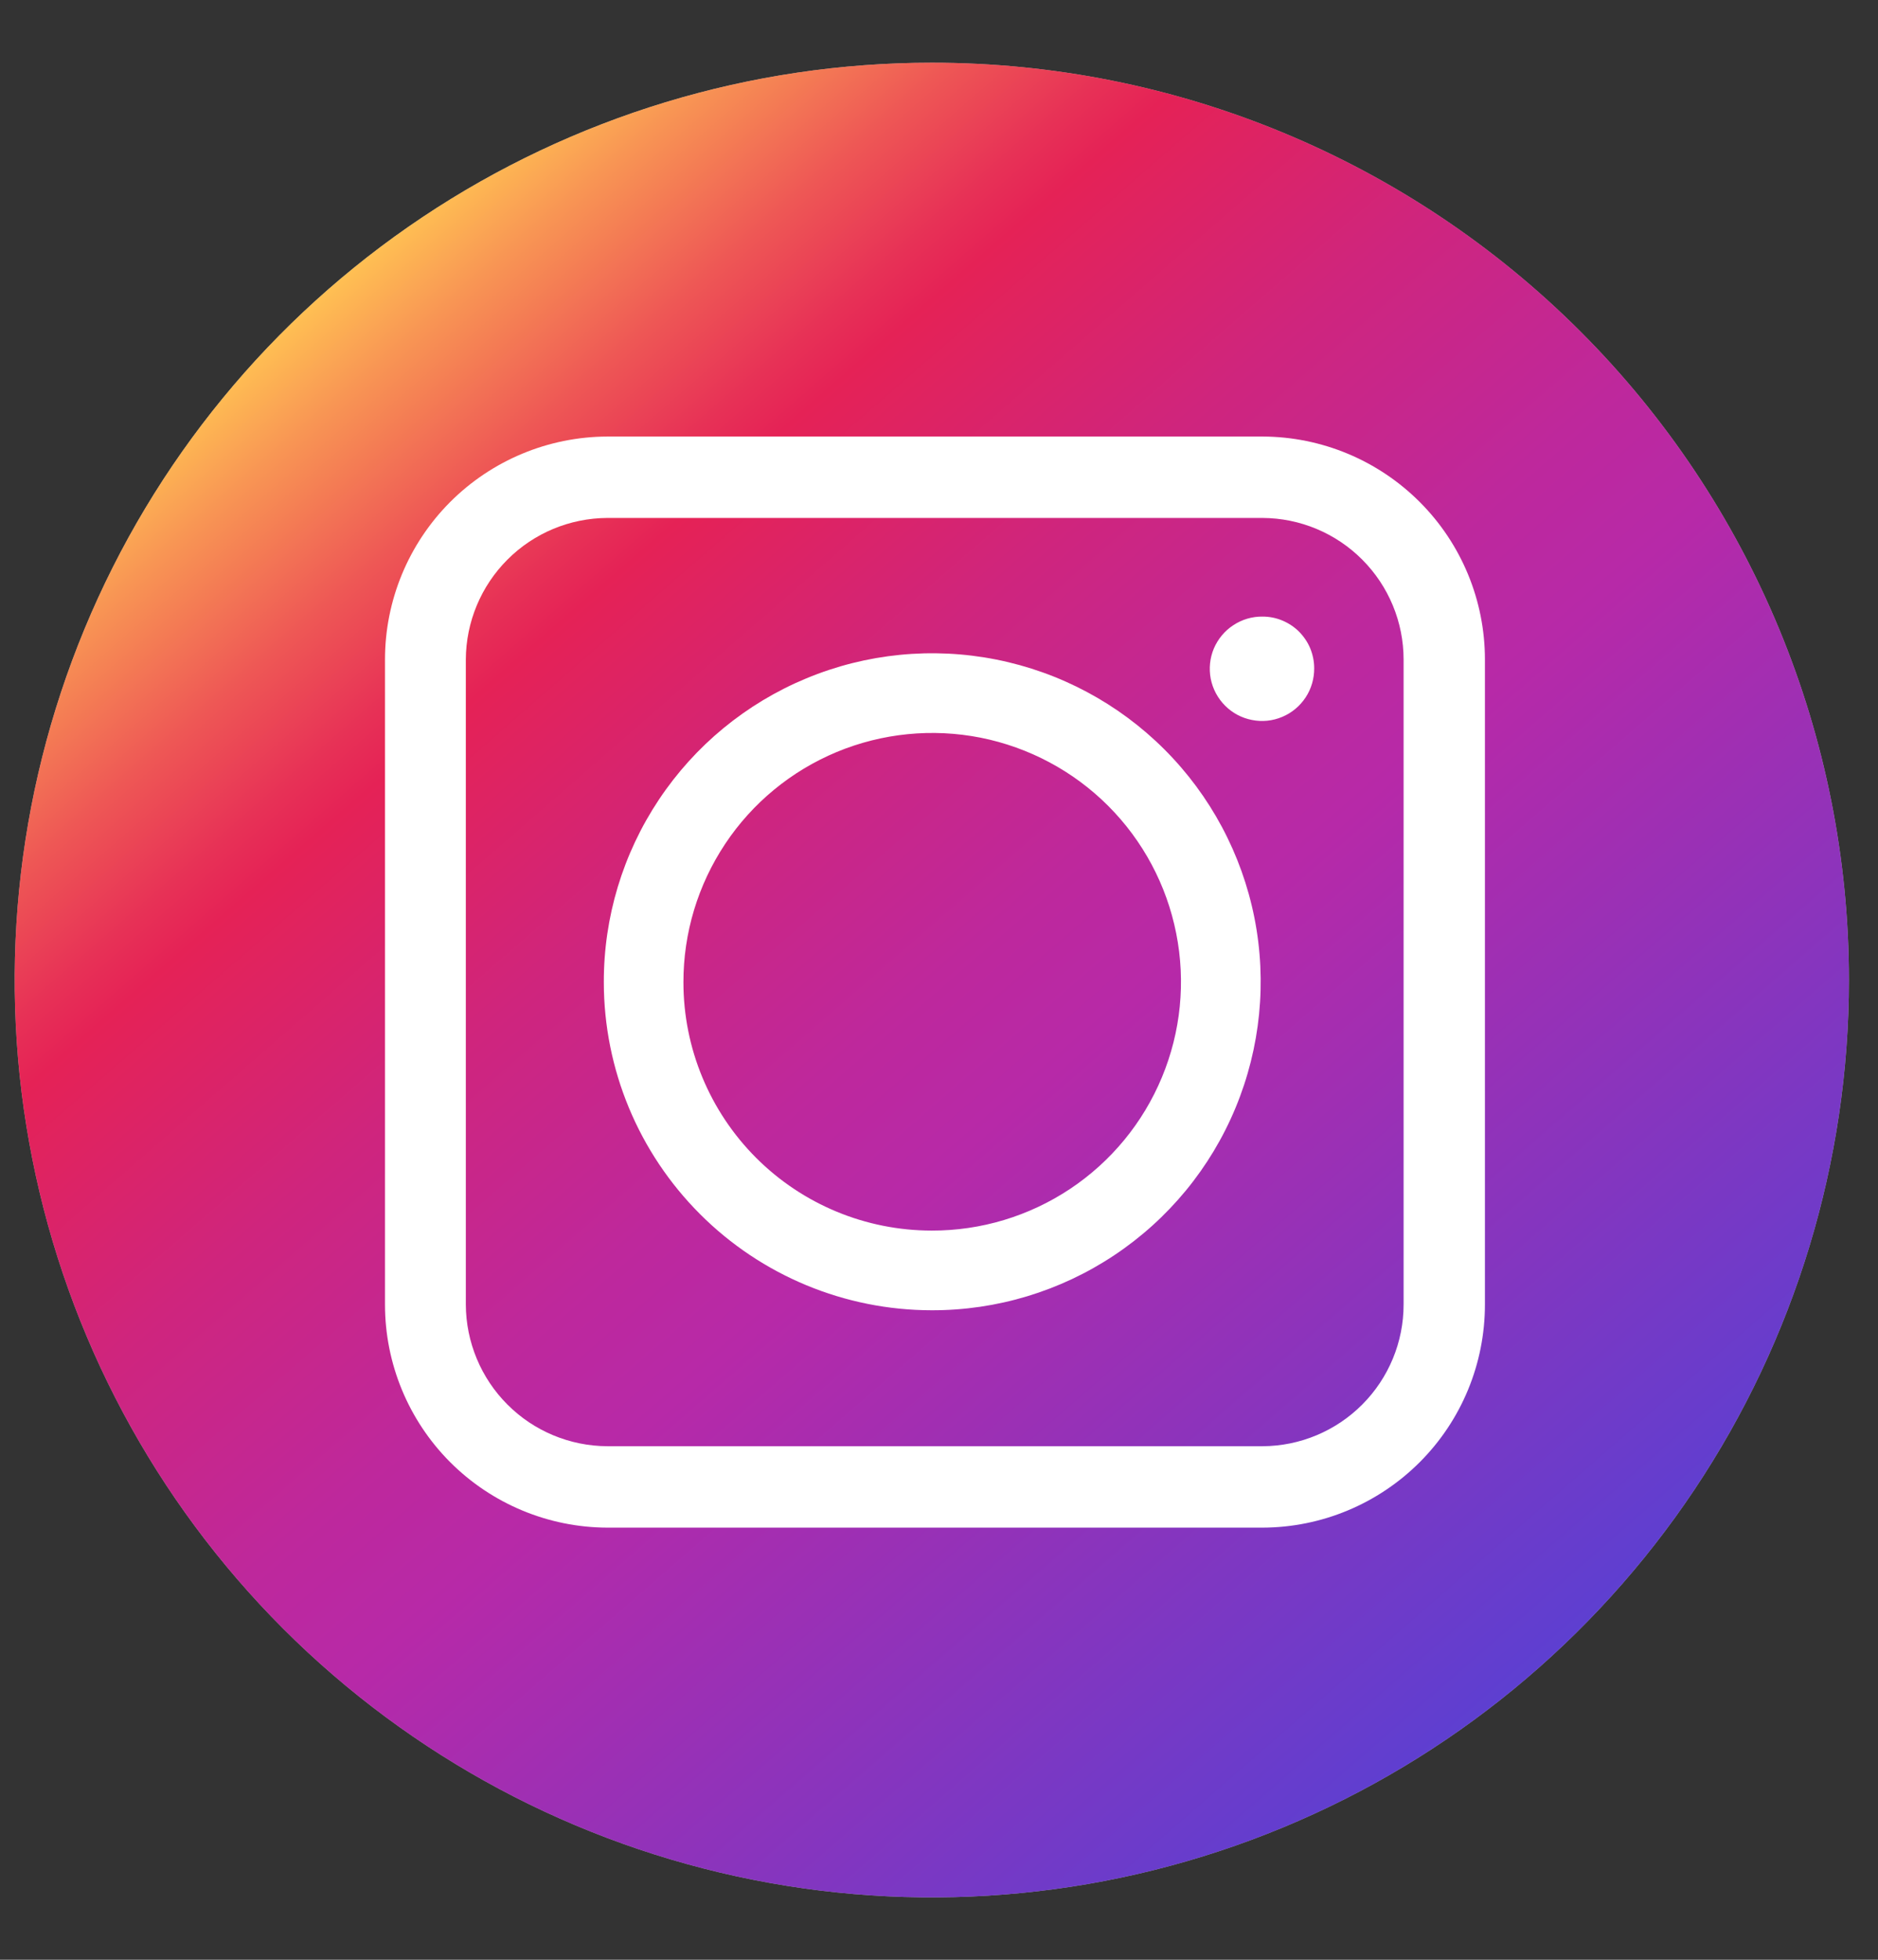
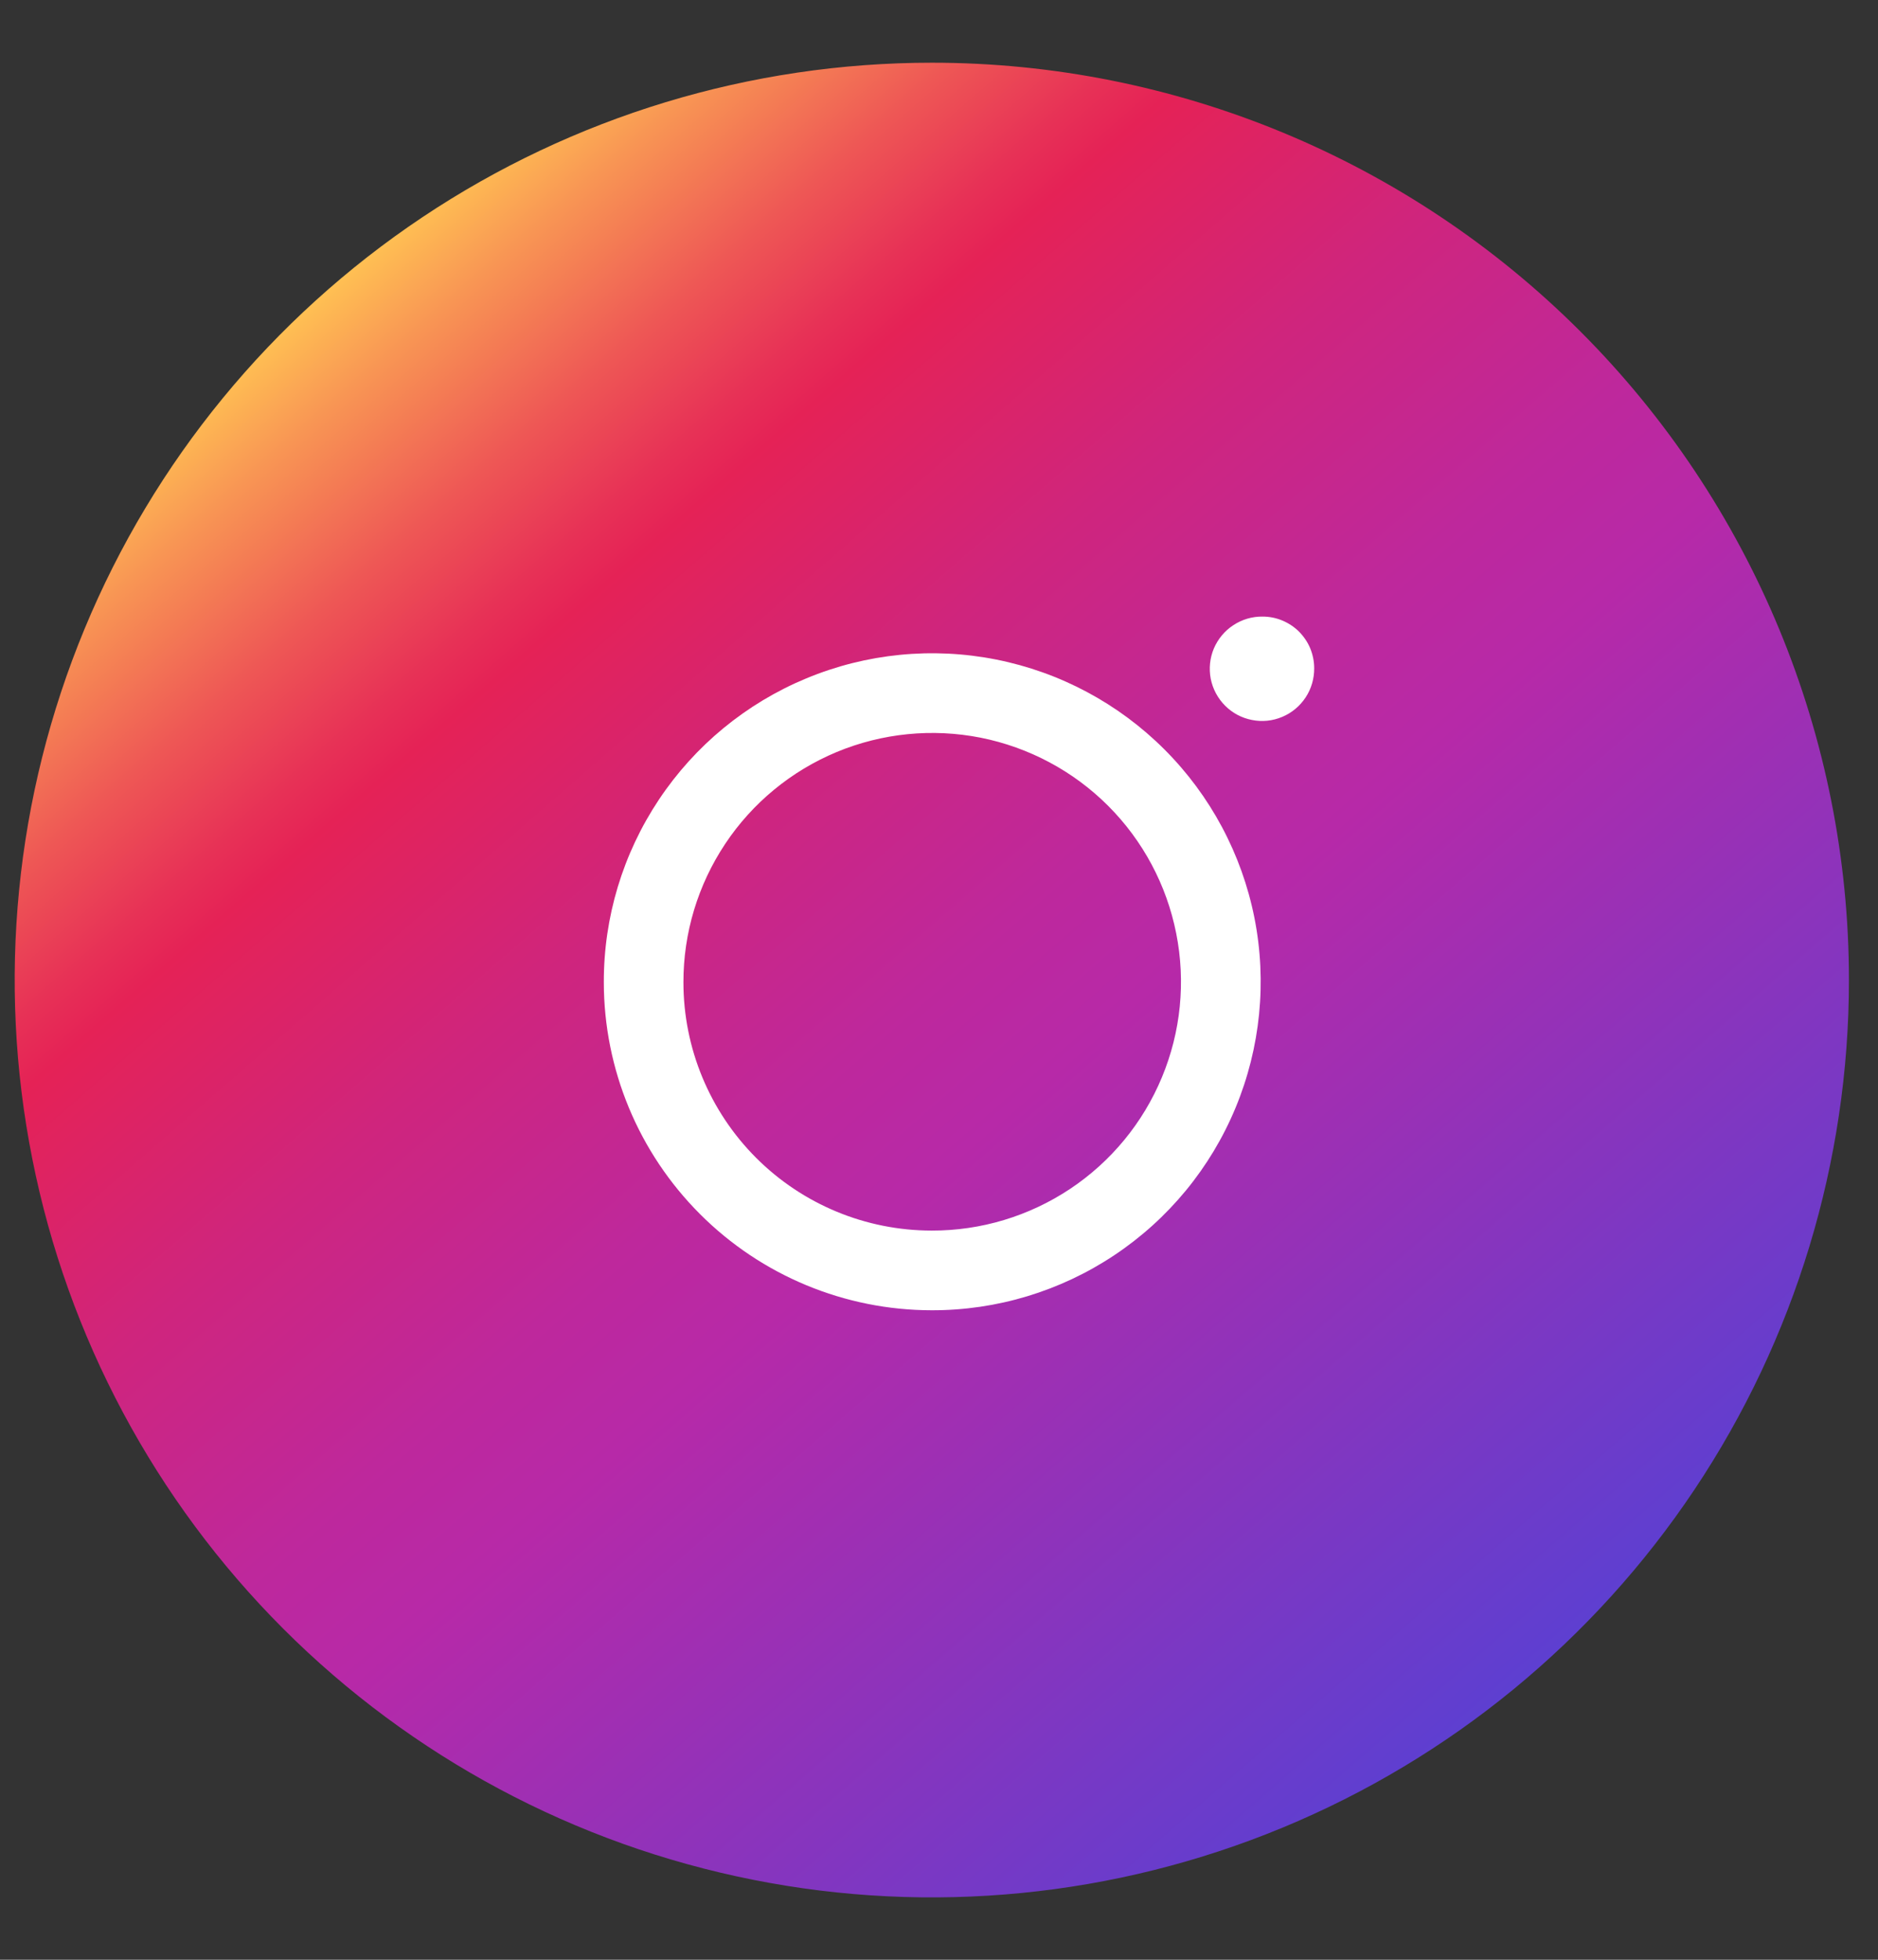
<svg xmlns="http://www.w3.org/2000/svg" width="23" height="24" viewBox="0 0 23 24" fill="none">
  <rect x="0" y="0" width="23" height="24" fill="#333333" stroke="none" />
-   <path d="M11.41 15.26C12.206 15.262 12.985 15.027 13.648 14.585C14.31 14.144 14.827 13.515 15.132 12.78C15.437 12.044 15.518 11.235 15.363 10.454C15.208 9.673 14.824 8.955 14.261 8.392C13.698 7.829 12.981 7.446 12.2 7.291C11.419 7.136 10.61 7.216 9.874 7.521C9.139 7.827 8.511 8.344 8.07 9.006C7.628 9.669 7.393 10.448 7.395 11.244C7.396 12.309 7.82 13.329 8.573 14.082C9.325 14.835 10.346 15.258 11.41 15.26ZM8.37 11.244C8.37 10.641 8.549 10.052 8.884 9.55C9.219 9.049 9.696 8.659 10.253 8.428C10.81 8.198 11.423 8.138 12.014 8.256C12.605 8.374 13.148 8.665 13.574 9.092C14 9.519 14.289 10.062 14.406 10.654C14.523 11.245 14.461 11.858 14.23 12.415C13.998 12.972 13.607 13.447 13.105 13.781C12.603 14.115 12.013 14.293 11.41 14.291C10.603 14.29 9.83 13.968 9.26 13.396C8.69 12.825 8.37 12.051 8.37 11.244Z" fill="white" />
-   <path d="M15.463 17.921H7.439C6.716 17.92 6.023 17.631 5.512 17.119C5.002 16.607 4.715 15.913 4.715 15.19V7.298C4.715 6.575 5.002 5.881 5.512 5.369C6.023 4.857 6.716 4.569 7.439 4.567H15.463C16.186 4.569 16.878 4.857 17.389 5.369C17.9 5.881 18.186 6.575 18.186 7.298V15.19C18.186 15.913 17.9 16.607 17.389 17.119C16.878 17.631 16.186 17.92 15.463 17.921ZM7.439 5.564C6.979 5.564 6.538 5.747 6.213 6.072C5.887 6.397 5.705 6.838 5.705 7.298V15.19C5.707 15.649 5.89 16.09 6.215 16.414C6.539 16.739 6.979 16.923 7.439 16.924H15.463C15.921 16.923 16.361 16.739 16.684 16.414C17.008 16.089 17.19 15.649 17.19 15.19V7.298C17.191 7.071 17.146 6.845 17.06 6.635C16.974 6.425 16.847 6.233 16.686 6.072C16.526 5.911 16.335 5.783 16.125 5.696C15.915 5.609 15.69 5.564 15.463 5.564H7.439Z" fill="white" />
-   <path d="M15.464 6.764C15.375 6.755 15.285 6.764 15.2 6.792C15.114 6.82 15.036 6.865 14.969 6.925C14.903 6.985 14.85 7.058 14.813 7.14C14.777 7.222 14.758 7.31 14.758 7.4C14.758 7.49 14.777 7.578 14.813 7.66C14.85 7.742 14.903 7.815 14.969 7.875C15.036 7.935 15.114 7.98 15.2 8.008C15.285 8.036 15.375 8.045 15.464 8.036C15.621 8.019 15.766 7.945 15.872 7.828C15.978 7.71 16.036 7.558 16.036 7.4C16.036 7.242 15.978 7.09 15.872 6.972C15.766 6.855 15.621 6.781 15.464 6.764Z" fill="white" />
-   <path d="M11.412 0.768C9.19 0.768 7.019 1.427 5.172 2.661C3.324 3.896 1.885 5.65 1.035 7.703C0.185 9.756 -0.038 12.015 0.396 14.194C0.829 16.373 1.899 18.375 3.469 19.946C5.04 21.517 7.042 22.587 9.221 23.02C11.399 23.454 13.658 23.231 15.71 22.381C17.763 21.531 19.517 20.091 20.751 18.244C21.985 16.396 22.644 14.224 22.644 12.002C22.644 9.023 21.461 6.165 19.354 4.058C17.248 1.952 14.391 0.768 11.412 0.768Z" fill="#AEAEAE" />
+   <path d="M11.41 15.26C12.206 15.262 12.985 15.027 13.648 14.585C14.31 14.144 14.827 13.515 15.132 12.78C15.437 12.044 15.518 11.235 15.363 10.454C15.208 9.673 14.824 8.955 14.261 8.392C13.698 7.829 12.981 7.446 12.2 7.291C11.419 7.136 10.61 7.216 9.874 7.521C9.139 7.827 8.511 8.344 8.07 9.006C7.628 9.669 7.393 10.448 7.395 11.244C7.396 12.309 7.82 13.329 8.573 14.082C9.325 14.835 10.346 15.258 11.41 15.26ZC8.37 10.641 8.549 10.052 8.884 9.55C9.219 9.049 9.696 8.659 10.253 8.428C10.81 8.198 11.423 8.138 12.014 8.256C12.605 8.374 13.148 8.665 13.574 9.092C14 9.519 14.289 10.062 14.406 10.654C14.523 11.245 14.461 11.858 14.23 12.415C13.998 12.972 13.607 13.447 13.105 13.781C12.603 14.115 12.013 14.293 11.41 14.291C10.603 14.29 9.83 13.968 9.26 13.396C8.69 12.825 8.37 12.051 8.37 11.244Z" fill="white" />
  <path d="M11.412 0.768C9.19 0.768 7.019 1.427 5.172 2.661C3.324 3.896 1.885 5.65 1.035 7.703C0.185 9.756 -0.038 12.015 0.396 14.194C0.829 16.373 1.899 18.375 3.469 19.946C5.04 21.517 7.042 22.587 9.221 23.02C11.399 23.454 13.658 23.231 15.71 22.381C17.763 21.531 19.517 20.091 20.751 18.244C21.985 16.396 22.644 14.224 22.644 12.002C22.644 9.023 21.461 6.165 19.354 4.058C17.248 1.952 14.391 0.768 11.412 0.768Z" fill="url(#paint0_linear_2578_336)" />
  <path d="M11.41 16.046C12.206 16.048 12.985 15.813 13.648 15.371C14.31 14.93 14.827 14.302 15.132 13.566C15.437 12.831 15.518 12.021 15.363 11.24C15.208 10.459 14.824 9.741 14.261 9.178C13.698 8.615 12.981 8.232 12.2 8.077C11.419 7.922 10.61 8.002 9.874 8.308C9.139 8.613 8.511 9.13 8.07 9.792C7.628 10.455 7.393 11.234 7.395 12.03C7.396 13.095 7.82 14.115 8.573 14.868C9.325 15.621 10.346 16.045 11.41 16.046ZM8.37 12.03C8.369 11.427 8.547 10.837 8.881 10.335C9.215 9.832 9.691 9.441 10.248 9.209C10.805 8.978 11.418 8.917 12.01 9.034C12.601 9.152 13.145 9.442 13.571 9.868C13.998 10.295 14.288 10.839 14.405 11.43C14.523 12.022 14.462 12.636 14.23 13.193C13.999 13.75 13.607 14.226 13.105 14.56C12.603 14.894 12.013 15.072 11.41 15.07C10.604 15.07 9.831 14.75 9.261 14.18C8.691 13.61 8.37 12.836 8.37 12.03Z" fill="white" />
-   <path d="M15.463 18.708H7.439C6.716 18.706 6.023 18.417 5.512 17.905C5.002 17.393 4.715 16.7 4.715 15.976V8.077C4.715 7.354 5.002 6.661 5.512 6.149C6.023 5.637 6.716 5.348 7.439 5.346H15.463C16.186 5.348 16.878 5.637 17.389 6.149C17.9 6.661 18.186 7.354 18.186 8.077V15.976C18.186 16.7 17.9 17.393 17.389 17.905C16.878 18.417 16.186 18.706 15.463 18.708ZM7.439 6.343C6.979 6.345 6.539 6.528 6.215 6.853C5.89 7.178 5.707 7.618 5.705 8.077V15.976C5.707 16.436 5.89 16.876 6.215 17.201C6.539 17.526 6.979 17.709 7.439 17.711H15.463C15.921 17.709 16.361 17.525 16.684 17.2C17.008 16.875 17.19 16.435 17.19 15.976V8.077C17.19 7.619 17.008 7.179 16.684 6.854C16.361 6.529 15.921 6.345 15.463 6.343H7.439Z" fill="white" />
  <path d="M15.463 7.551C15.336 7.549 15.211 7.586 15.105 7.656C14.999 7.725 14.916 7.825 14.866 7.942C14.817 8.059 14.804 8.188 14.828 8.313C14.853 8.438 14.914 8.552 15.004 8.642C15.093 8.732 15.208 8.793 15.333 8.817C15.457 8.842 15.586 8.829 15.704 8.779C15.821 8.73 15.92 8.647 15.99 8.541C16.06 8.435 16.096 8.31 16.095 8.183C16.095 8.1 16.078 8.018 16.047 7.941C16.015 7.864 15.968 7.795 15.91 7.736C15.851 7.677 15.781 7.631 15.704 7.599C15.628 7.567 15.546 7.551 15.463 7.551Z" fill="white" />
  <defs>
    <linearGradient id="paint0_linear_2578_336" x1="18.804" y1="20.526" x2="4.024" y2="3.53" gradientUnits="userSpaceOnUse">
      <stop stop-color="#5D3FD1" />
      <stop offset="0.42" stop-color="#B729A8" />
      <stop offset="0.5" stop-color="#BE289C" />
      <stop offset="0.64" stop-color="#CF257D" />
      <stop offset="0.78" stop-color="#E52256" />
      <stop offset="0.81" stop-color="#E73156" />
      <stop offset="0.87" stop-color="#EE5755" />
      <stop offset="0.95" stop-color="#F89554" />
      <stop offset="1" stop-color="#FFC053" />
    </linearGradient>
  </defs>
</svg>